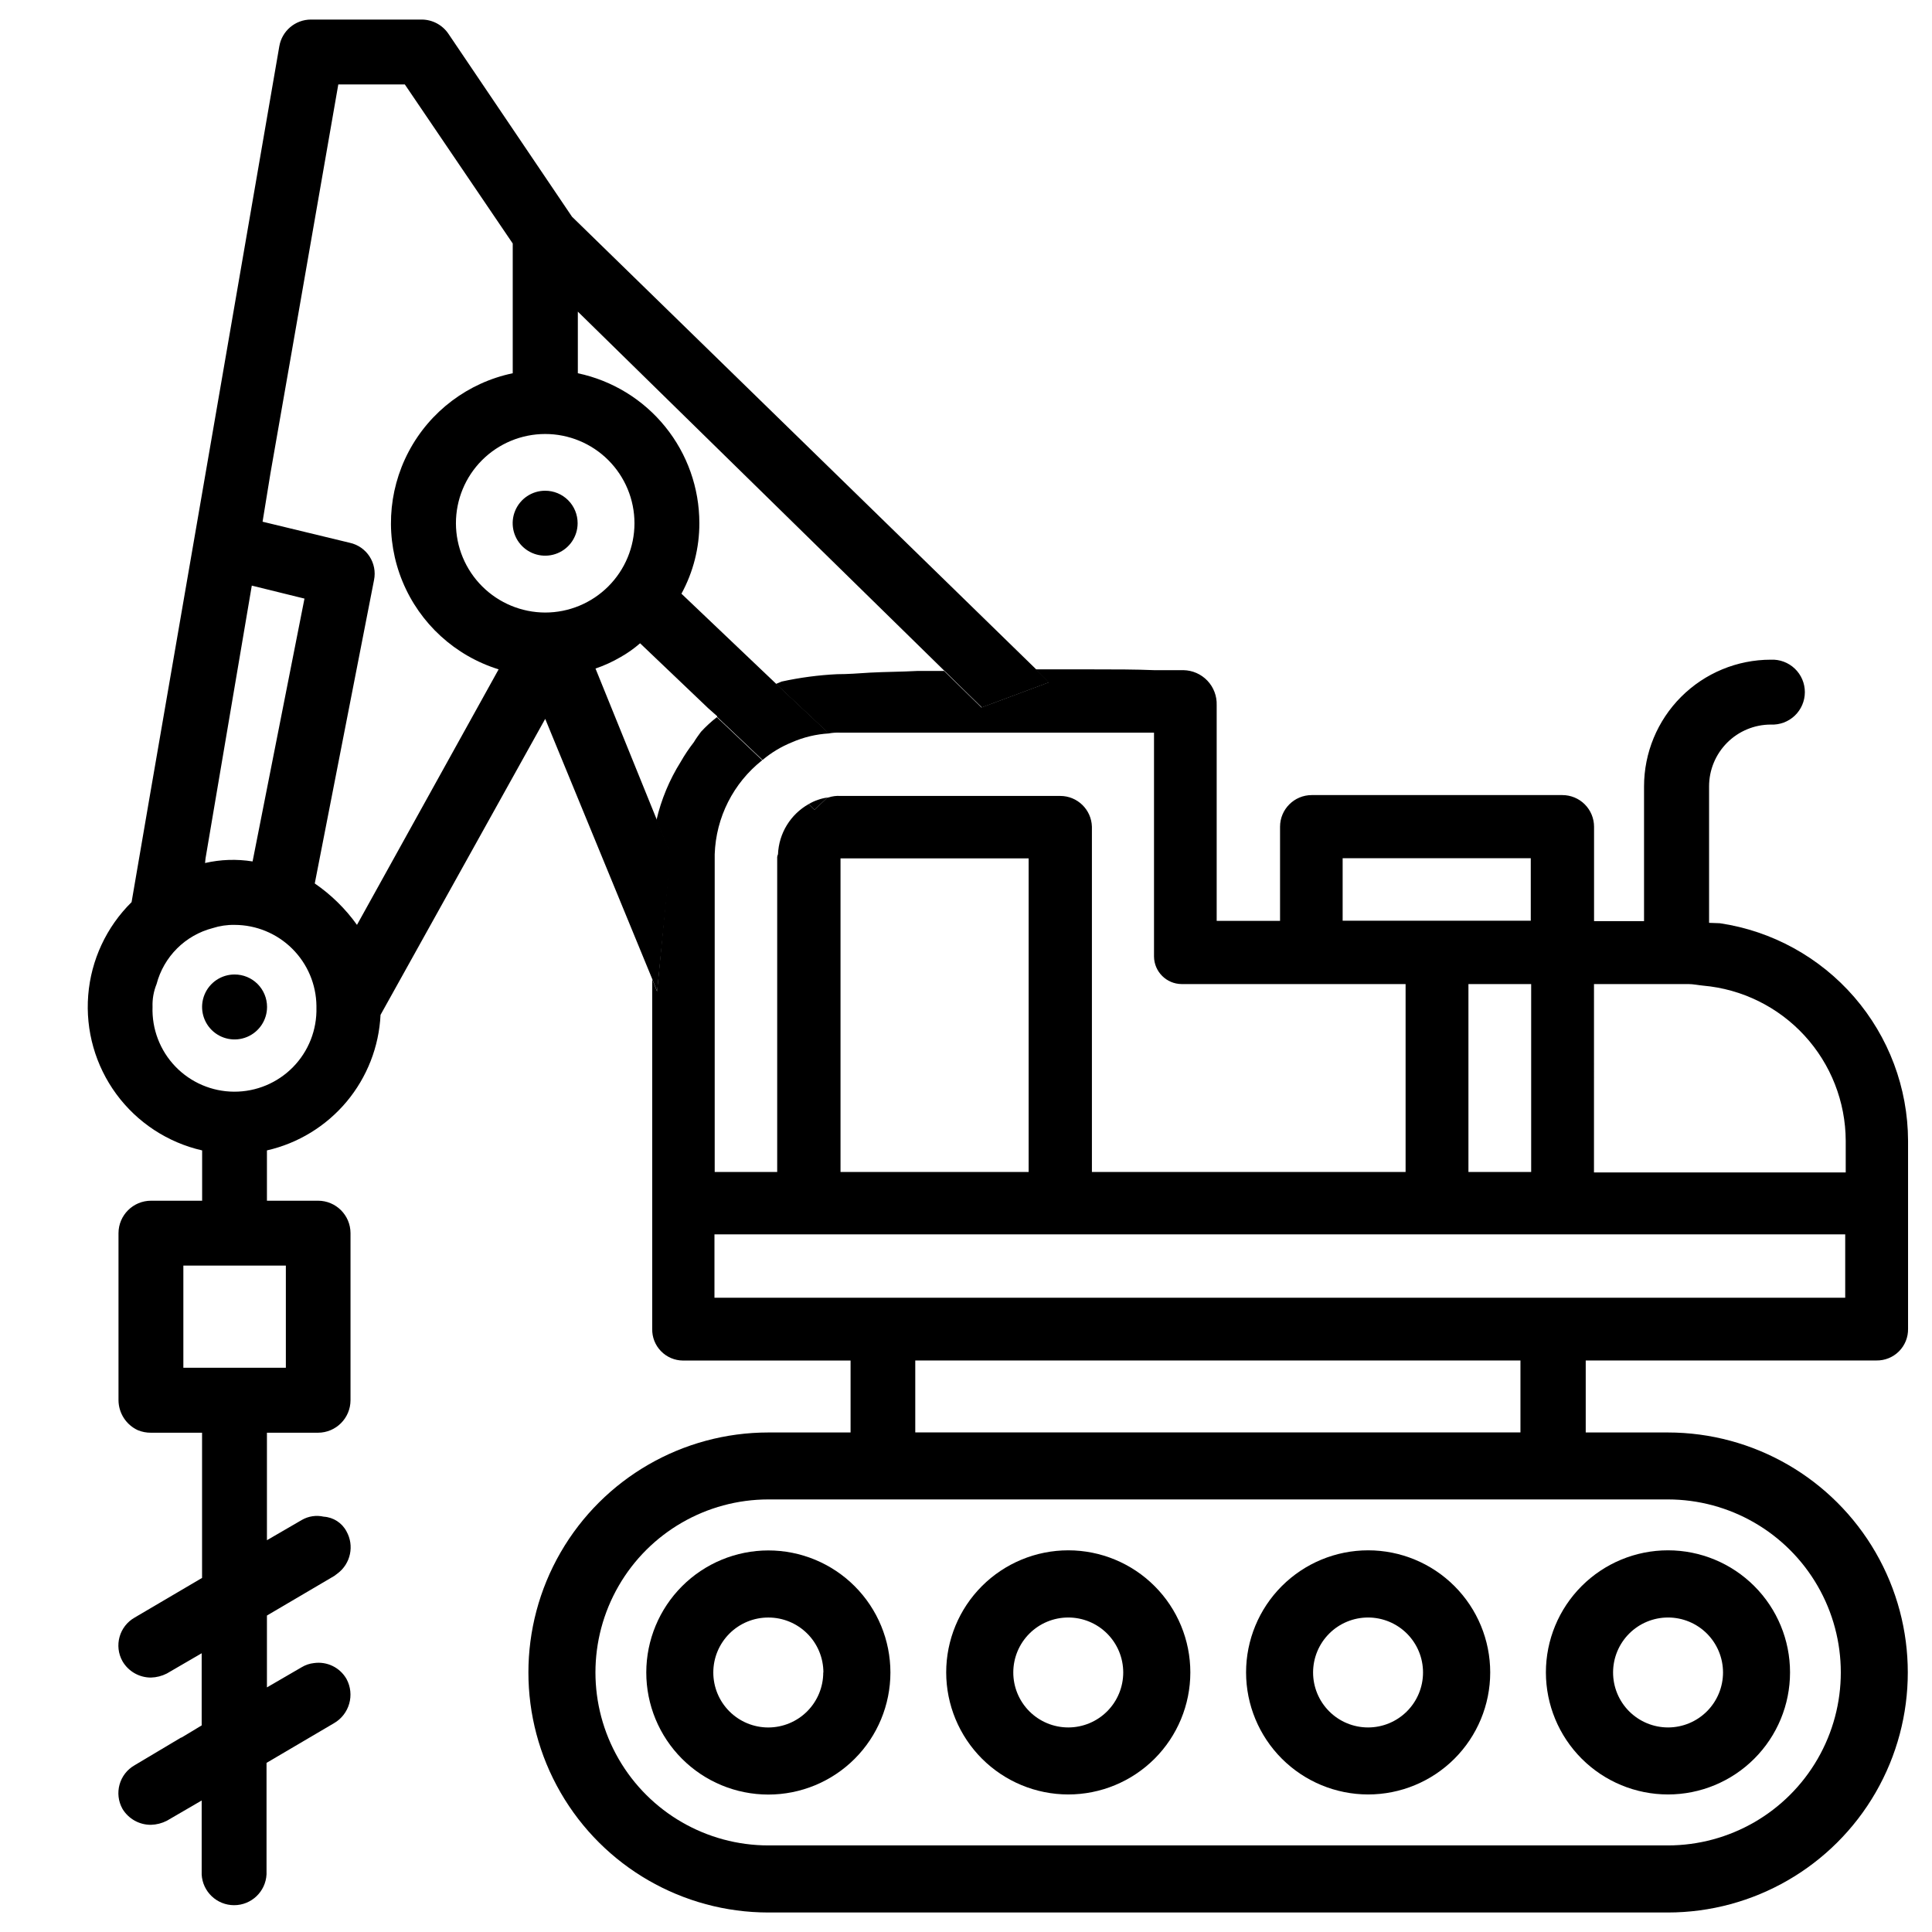
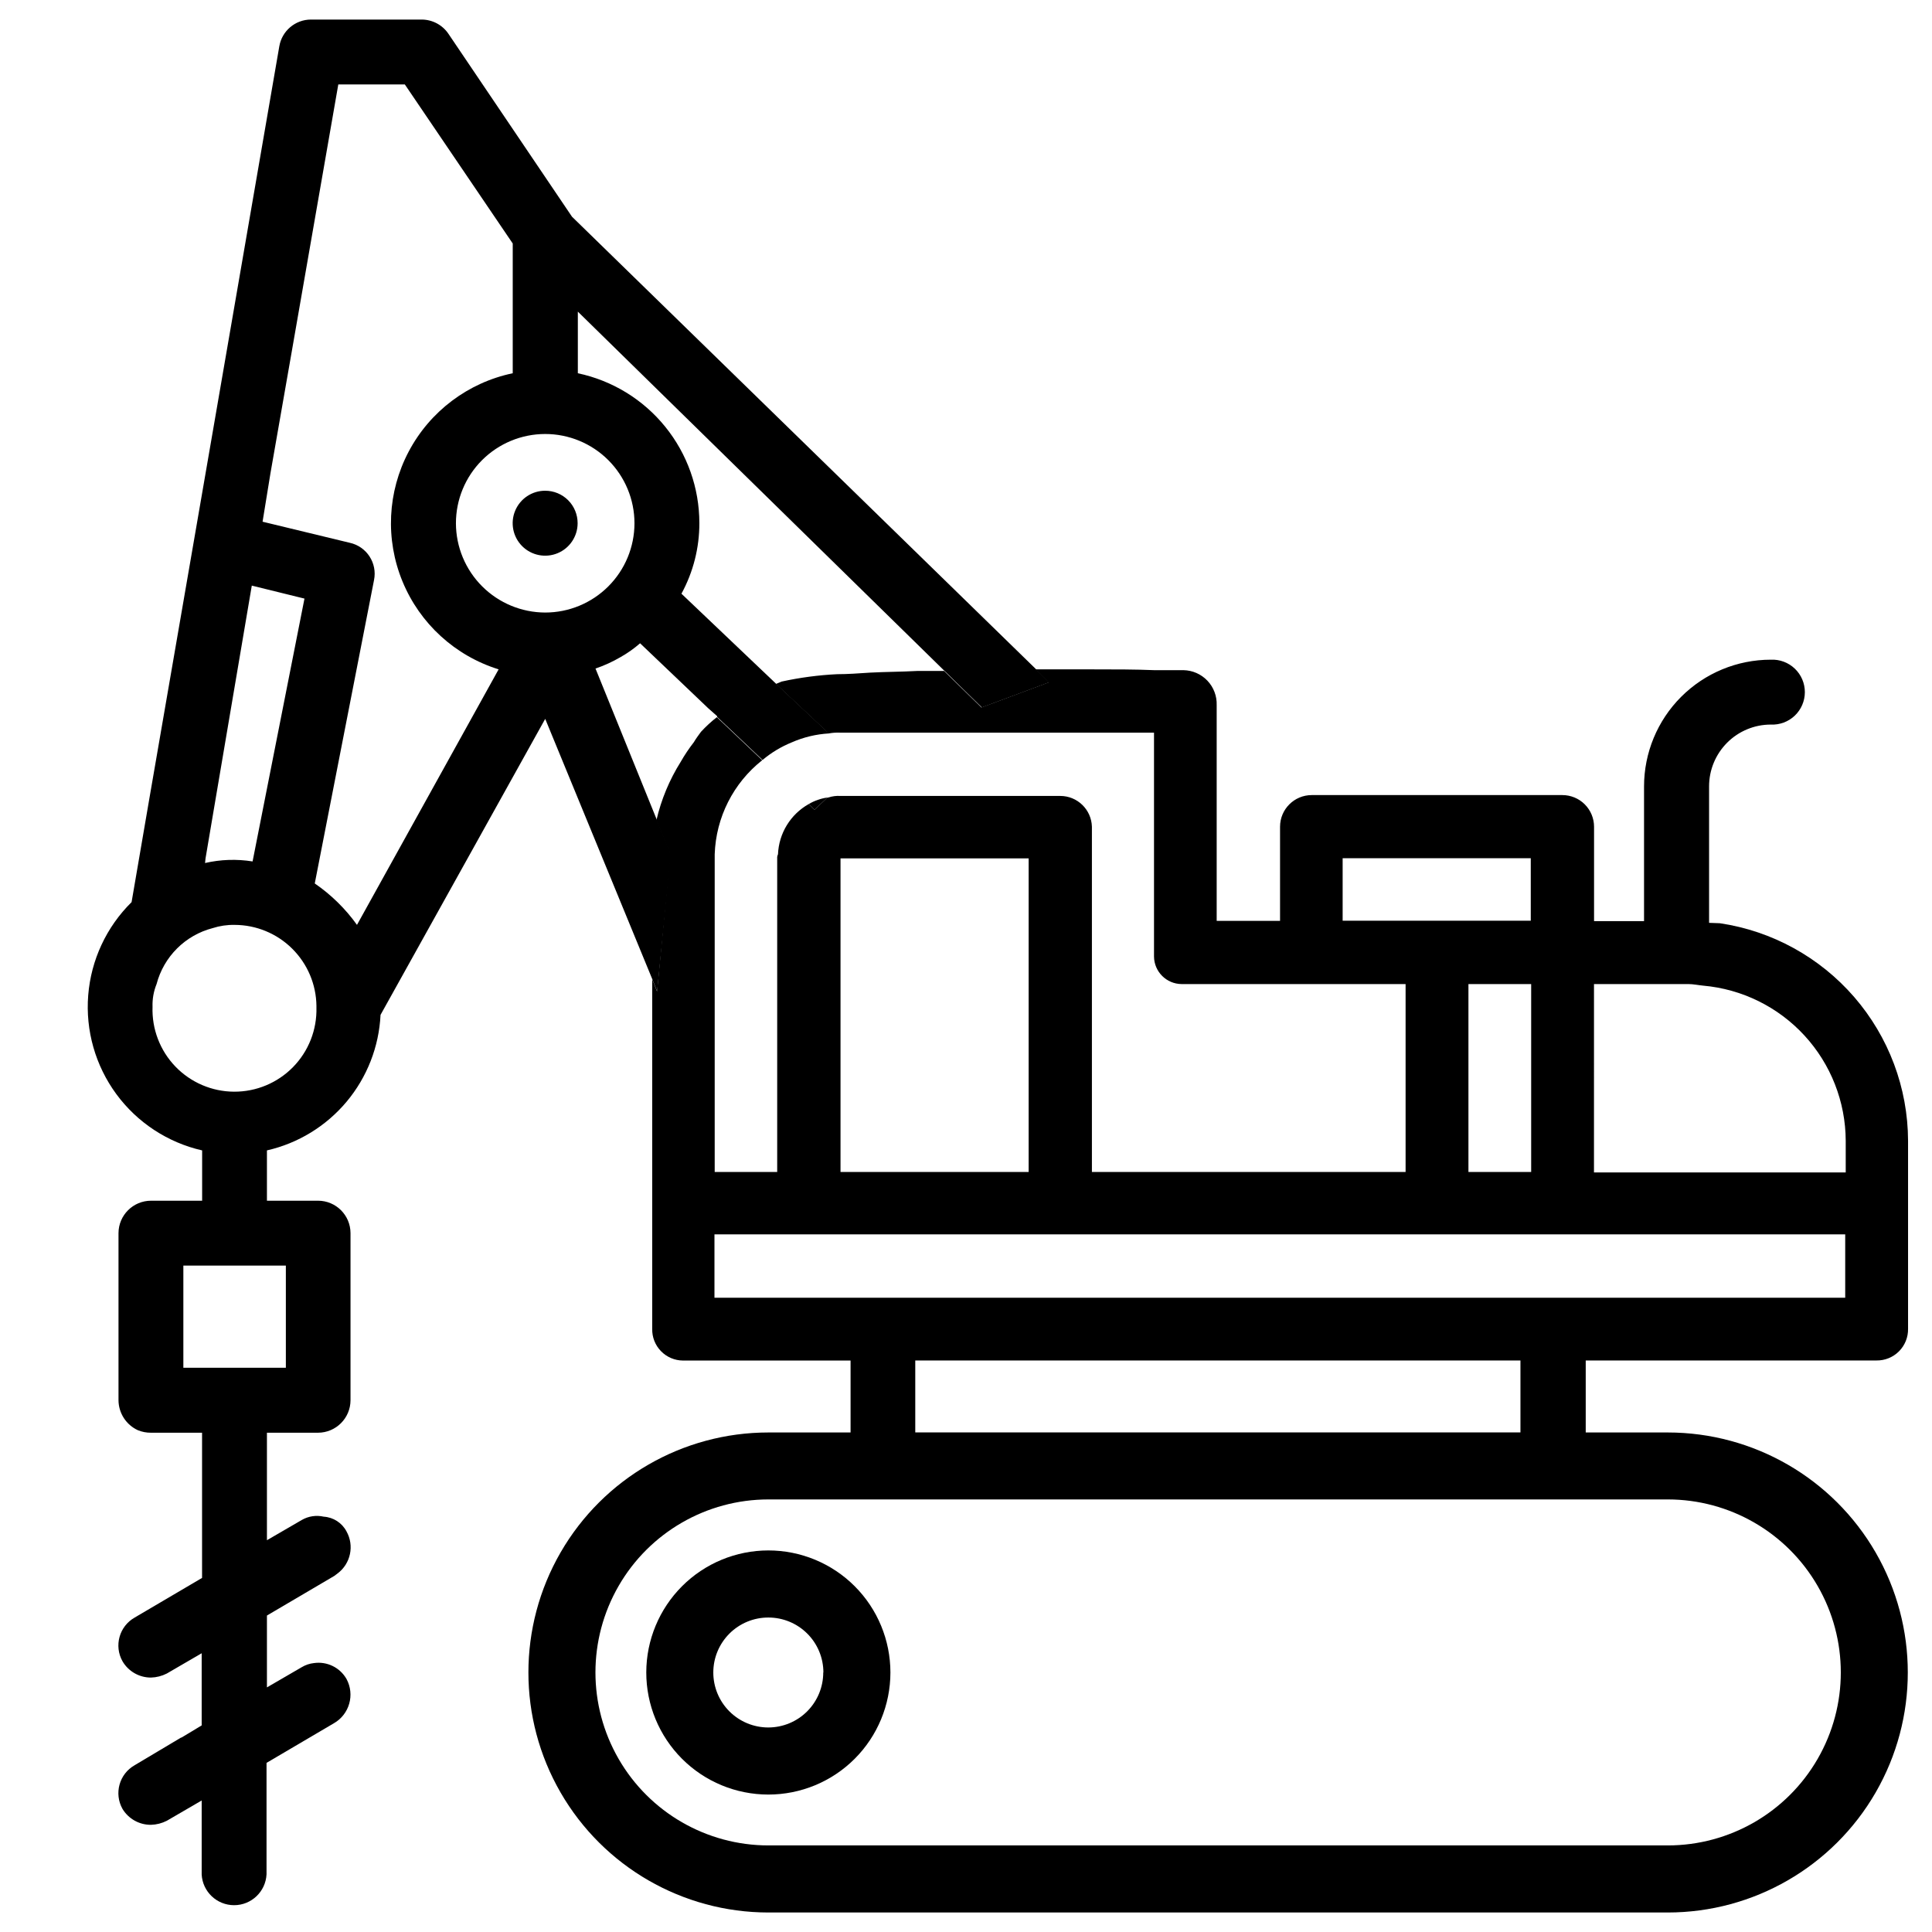
<svg xmlns="http://www.w3.org/2000/svg" fill="#000000" width="800px" height="800px" version="1.1" viewBox="144 144 512 512">
  <g>
-     <path d="m586.03 619.55c8.578 0 16.805-3.41 22.871-9.477 6.07-6.066 9.477-14.293 9.477-22.871 0-8.582-3.406-16.809-9.477-22.875-6.066-6.066-14.293-9.477-22.871-9.477-8.582 0-16.809 3.41-22.875 9.477-6.066 6.066-9.477 14.293-9.477 22.875 0.008 8.578 3.418 16.801 9.484 22.867 6.062 6.066 14.289 9.477 22.867 9.48zm0-46.895c3.863-0.008 7.574 1.523 10.312 4.254 2.734 2.734 4.273 6.438 4.277 10.305 0 3.867-1.535 7.574-4.269 10.309-2.734 2.734-6.441 4.269-10.309 4.269-3.863-0.004-7.57-1.543-10.305-4.277-2.731-2.738-4.262-6.449-4.254-10.312 0.004-3.859 1.539-7.555 4.266-10.281 2.727-2.727 6.422-4.262 10.281-4.266z" />
    <path d="m315.27 587.21c-0.004 8.578 3.398 16.812 9.465 22.883 6.062 6.07 14.289 9.48 22.871 9.484 8.582 0.004 16.812-3.402 22.879-9.465 6.07-6.066 9.48-14.297 9.484-22.875 0-8.582-3.406-16.812-9.473-22.879-6.066-6.07-14.297-9.477-22.875-9.477-8.574 0.004-16.797 3.41-22.863 9.473-6.062 6.062-9.477 14.281-9.488 22.855zm46.895 0h0.004c0.004 3.863-1.527 7.574-4.258 10.312-2.731 2.734-6.438 4.273-10.305 4.277-3.867 0-7.574-1.535-10.309-4.269s-4.269-6.441-4.266-10.309c0-3.867 1.539-7.57 4.277-10.305 2.734-2.731 6.445-4.262 10.312-4.254 3.863-0.008 7.57 1.523 10.305 4.25 2.738 2.727 4.277 6.434 4.281 10.297z" />
-     <path d="m506.55 619.55c8.582 0.004 16.812-3.398 22.883-9.461 6.07-6.066 9.484-14.293 9.488-22.875 0-8.578-3.402-16.809-9.469-22.879-6.066-6.07-14.293-9.48-22.875-9.484-8.582 0-16.809 3.406-22.879 9.473-6.066 6.066-9.477 14.297-9.477 22.879 0.004 8.574 3.414 16.793 9.473 22.859 6.062 6.066 14.281 9.477 22.855 9.488zm0-46.895c3.863 0 7.57 1.535 10.305 4.266 2.731 2.734 4.266 6.441 4.262 10.309 0 3.863-1.539 7.57-4.273 10.301-2.734 2.731-6.441 4.266-10.309 4.262-3.863-0.004-7.57-1.543-10.297-4.281-2.731-2.734-4.262-6.445-4.258-10.309 0.008-3.863 1.543-7.562 4.277-10.289 2.731-2.727 6.434-4.258 10.293-4.258z" />
-     <path d="m427.08 619.55c8.582 0.004 16.812-3.398 22.883-9.461 6.07-6.066 9.484-14.293 9.488-22.875 0.004-8.578-3.402-16.809-9.469-22.879-6.066-6.07-14.293-9.48-22.875-9.484-8.578 0-16.809 3.406-22.879 9.473-6.066 6.066-9.477 14.297-9.477 22.879 0.008 8.574 3.414 16.793 9.473 22.859 6.062 6.066 14.281 9.477 22.855 9.488zm0-46.895c3.867-0.008 7.578 1.523 10.312 4.254 2.738 2.734 4.273 6.438 4.277 10.305 0 3.867-1.535 7.574-4.266 10.309-2.734 2.734-6.445 4.269-10.309 4.269-3.867-0.004-7.574-1.543-10.305-4.277-2.731-2.738-4.266-6.449-4.258-10.312 0.004-3.859 1.539-7.555 4.266-10.281 2.727-2.727 6.426-4.262 10.281-4.266z" />
    <path d="m641.26 504.54c2.238 0.039 4.398-0.832 5.981-2.414 1.582-1.586 2.457-3.742 2.414-5.984v-49.855c-0.051-13.98-5.113-27.48-14.262-38.051-9.152-10.57-21.785-17.516-35.613-19.57l-2.856-0.105v-36.172c0-4.336 1.723-8.5 4.789-11.57 3.066-3.07 7.223-4.797 11.562-4.801 2.356 0.117 4.652-0.738 6.359-2.363s2.672-3.879 2.672-6.234-0.965-4.609-2.672-6.234-4.004-2.477-6.359-2.363c-8.906 0-17.449 3.539-23.75 9.84-6.297 6.297-9.836 14.84-9.836 23.75v35.688h-13.246v-25.004c0-2.227-0.887-4.363-2.461-5.938s-3.711-2.457-5.938-2.457h-66.418c-4.637 0-8.398 3.758-8.398 8.395v24.938h-16.793v-57.18c0.078-2.402-0.809-4.738-2.469-6.477-1.656-1.742-3.945-2.742-6.348-2.781h-7.727c-4.953-0.211-10.496-0.211-16.562-0.211h-14.84l3.441 3.441-17.844 6.656-9.887-9.676h-7.094c-4.199 0.23-8.586 0.23-12.469 0.441-3.211 0.211-6.004 0.418-8.797 0.418-4.941 0.242-9.859 0.895-14.695 1.953-0.418 0.211-1.07 0.418-1.512 0.629l13.98 13.121h0.004c0.996-0.184 2.008-0.254 3.019-0.211h83.191v59.324c0.035 4.019 3.285 7.269 7.309 7.305h59.363v49.793h-83.129v-91.484c-0.125-4.547-3.848-8.168-8.395-8.164h-58.234c-1.094-0.07-2.191 0.07-3.231 0.418h-0.211l-3.441 3.234-1.512-1.512c-4.856 2.723-7.945 7.769-8.168 13.328-0.168 0.332-0.242 0.703-0.211 1.07v83.109h-16.562v-84.18c0.32-9.762 4.93-18.887 12.598-24.938l-12.027-11.398h-0.004c-1.5 1.172-2.902 2.465-4.195 3.863-0.629 0.859-1.281 1.723-1.93 2.812h-0.004c-1.266 1.629-2.418 3.348-3.441 5.144-2.996 4.769-5.172 10.004-6.445 15.492l3.652 9.004-3.484 36.359-1.281-3.234v92.66c-0.051 2.203 0.785 4.332 2.324 5.91 1.535 1.578 3.641 2.477 5.844 2.484h44.398v19.062h-21.77c-22.723 0-43.723 12.121-55.086 31.801-11.359 19.68-11.359 43.93 0 63.609 11.363 19.68 32.363 31.801 55.086 31.801h238.34c22.723 0 43.723-12.121 55.086-31.801 11.359-19.68 11.359-43.93 0-63.609-11.363-19.68-32.363-31.801-55.086-31.801h-21.746v-19.082zm-74.836-99.754h24.961c1.363 0 2.644 0.293 3.969 0.418h-0.004c10.289 0.906 19.867 5.625 26.859 13.23 6.988 7.602 10.887 17.543 10.926 27.875v8.398l-66.715-0.004zm-66.609-16.793v-16.562h49.855v16.562zm49.961 16.793v49.793h-16.625v-49.793zm-183.03-33.312h49.855v83.105h-49.855zm219.24 169.89c16.379 0 31.516 8.738 39.703 22.922 8.191 14.188 8.191 31.664 0 45.848-8.188 14.184-23.324 22.922-39.703 22.922h-238.34c-16.379 0-31.516-8.738-39.703-22.922-8.191-14.184-8.191-31.66 0-45.848 8.188-14.184 23.324-22.922 39.703-22.922zm-199.43-17.758v-19.062h160.38v19.062zm-53.215-35.688v-16.793h299.66v16.793z" />
    <path d="m288.49 274.05c-3.484-0.008-6.629 2.082-7.965 5.297-1.34 3.215-0.609 6.922 1.852 9.387 2.461 2.465 6.164 3.207 9.383 1.875 3.219-1.328 5.316-4.469 5.316-7.953 0.004-2.281-0.895-4.469-2.508-6.086-1.609-1.613-3.797-2.519-6.078-2.519z" />
    <path d="m321.8 370.4-3.676-9.004-16.309-40.223c2.312-0.789 4.543-1.809 6.652-3.043 1.844-1.039 3.57-2.262 5.164-3.652l18.055 17.215 2.371 2.098v0.211l12.027 11.398c2.316-1.949 4.922-3.519 7.727-4.66 3.129-1.375 6.477-2.18 9.887-2.371l-13.98-13.121-25.129-23.91c3.129-5.738 4.762-12.168 4.746-18.703 0-9.309-3.199-18.336-9.062-25.566-5.863-7.231-14.031-12.227-23.141-14.152v-16.332l97.172 95.219 9.887 9.676 17.844-6.656-3.441-3.441-123.01-119.95-32.688-48.387c-1.574-2.387-4.234-3.832-7.094-3.863h-29.391c-4.152 0.004-7.699 3-8.395 7.098l-17.633 102.11-16.793 97.172-4.723 27.52h-0.004c-6.668 6.578-10.746 15.336-11.488 24.672-0.742 9.34 1.898 18.629 7.441 26.18 5.547 7.551 13.621 12.852 22.75 14.938v13.328l-13.559 0.004c-4.742 0.012-8.586 3.844-8.605 8.586v44.293c0.031 3.43 2.043 6.531 5.164 7.953 1.094 0.441 2.262 0.66 3.441 0.652h13.539v38.477l-17.844 10.496v0.004c-4.098 2.312-5.543 7.508-3.231 11.605 1.566 2.676 4.438 4.312 7.535 4.305 1.461-0.039 2.894-0.406 4.199-1.07l9.238-5.375v19.125l-5.375 3.234-0.105-0.004-12.258 7.305-0.004 0.004c-4.098 2.312-5.543 7.508-3.231 11.605 1.598 2.629 4.461 4.223 7.535 4.199 1.461-0.039 2.894-0.406 4.199-1.07l9.238-5.375v19.566h-0.004c0.227 4.582 4.008 8.18 8.598 8.18 4.586 0 8.367-3.598 8.594-8.18v-29.535l17.844-10.496c4.129-2.359 5.609-7.582 3.34-11.758-1.742-3.027-5.148-4.688-8.609-4.195-1.133 0.121-2.227 0.484-3.211 1.07l-9.258 5.375v-19.043l17.844-10.496c0.211-0.211 0.652-0.441 0.859-0.652l0.004 0.004c3.484-2.598 4.5-7.379 2.371-11.168-1.195-2.258-3.477-3.727-6.027-3.887-1.969-0.453-4.039-0.145-5.793 0.863l-9.258 5.375v-28.488h13.543c4.746-0.012 8.594-3.859 8.605-8.605v-44.293c-0.012-4.746-3.863-8.586-8.605-8.586h-13.543v-13.332c8.254-1.879 15.66-6.406 21.098-12.891 5.434-6.488 8.598-14.574 9.008-23.027l43.641-78.445 28.383 69 1.281 3.234zm-123.33 1.07 1.93-11.398 10.328-60.879 13.961 3.441-13.75 69.652v0.004c-4.188-0.672-8.465-0.531-12.598 0.418zm21.285 107.92v27.078h-27.164v-27.078zm8.102-68.582v0.211c0.152 5.875-2.082 11.562-6.195 15.762s-9.75 6.555-15.629 6.527c-5.879-0.027-11.492-2.438-15.566-6.676-4.07-4.242-6.25-9.949-6.043-15.824-0.07-2.059 0.297-4.113 1.07-6.023 0.938-3.566 2.805-6.816 5.414-9.422 2.609-2.606 5.863-4.469 9.43-5.398 1.879-0.605 3.84-0.895 5.812-0.859 5.719 0.004 11.207 2.262 15.27 6.289 4.062 4.023 6.379 9.488 6.438 15.203zm10.746-21.707 0.004 0.004c-3.062-4.285-6.852-8-11.191-10.98l15.703-80.398c0.922-4.504-1.953-8.914-6.445-9.887l-23.09-5.582 2.098-12.891 5.606-32.035 12.363-70.953h17.633l28.594 42.152v34.383c-11.816 2.473-21.918 10.074-27.562 20.742-5.644 10.672-6.246 23.301-1.641 34.457 4.606 11.16 13.938 19.688 25.465 23.27zm26.223-106.41c-0.008-6.277 2.481-12.297 6.914-16.738 4.438-4.441 10.453-6.938 16.73-6.941 6.273-0.004 12.293 2.488 16.734 6.922 4.438 4.438 6.934 10.453 6.938 16.73 0 6.273-2.492 12.293-6.93 16.73-4.438 4.441-10.453 6.934-16.73 6.934-6.266-0.016-12.27-2.512-16.703-6.941-4.434-4.426-6.934-10.43-6.953-16.695z" />
    <path d="m359.86 358.58 3.441-3.234c-1.75 0.246-3.43 0.832-4.953 1.723z" />
-     <path d="m206.16 402.25c-3.481 0-6.621 2.098-7.953 5.316-1.328 3.219-0.59 6.922 1.875 9.383 2.469 2.461 6.172 3.191 9.387 1.852s5.309-4.484 5.301-7.965c0-2.281-0.91-4.469-2.523-6.082-1.613-1.609-3.805-2.512-6.086-2.504z" />
  </g>
</svg>